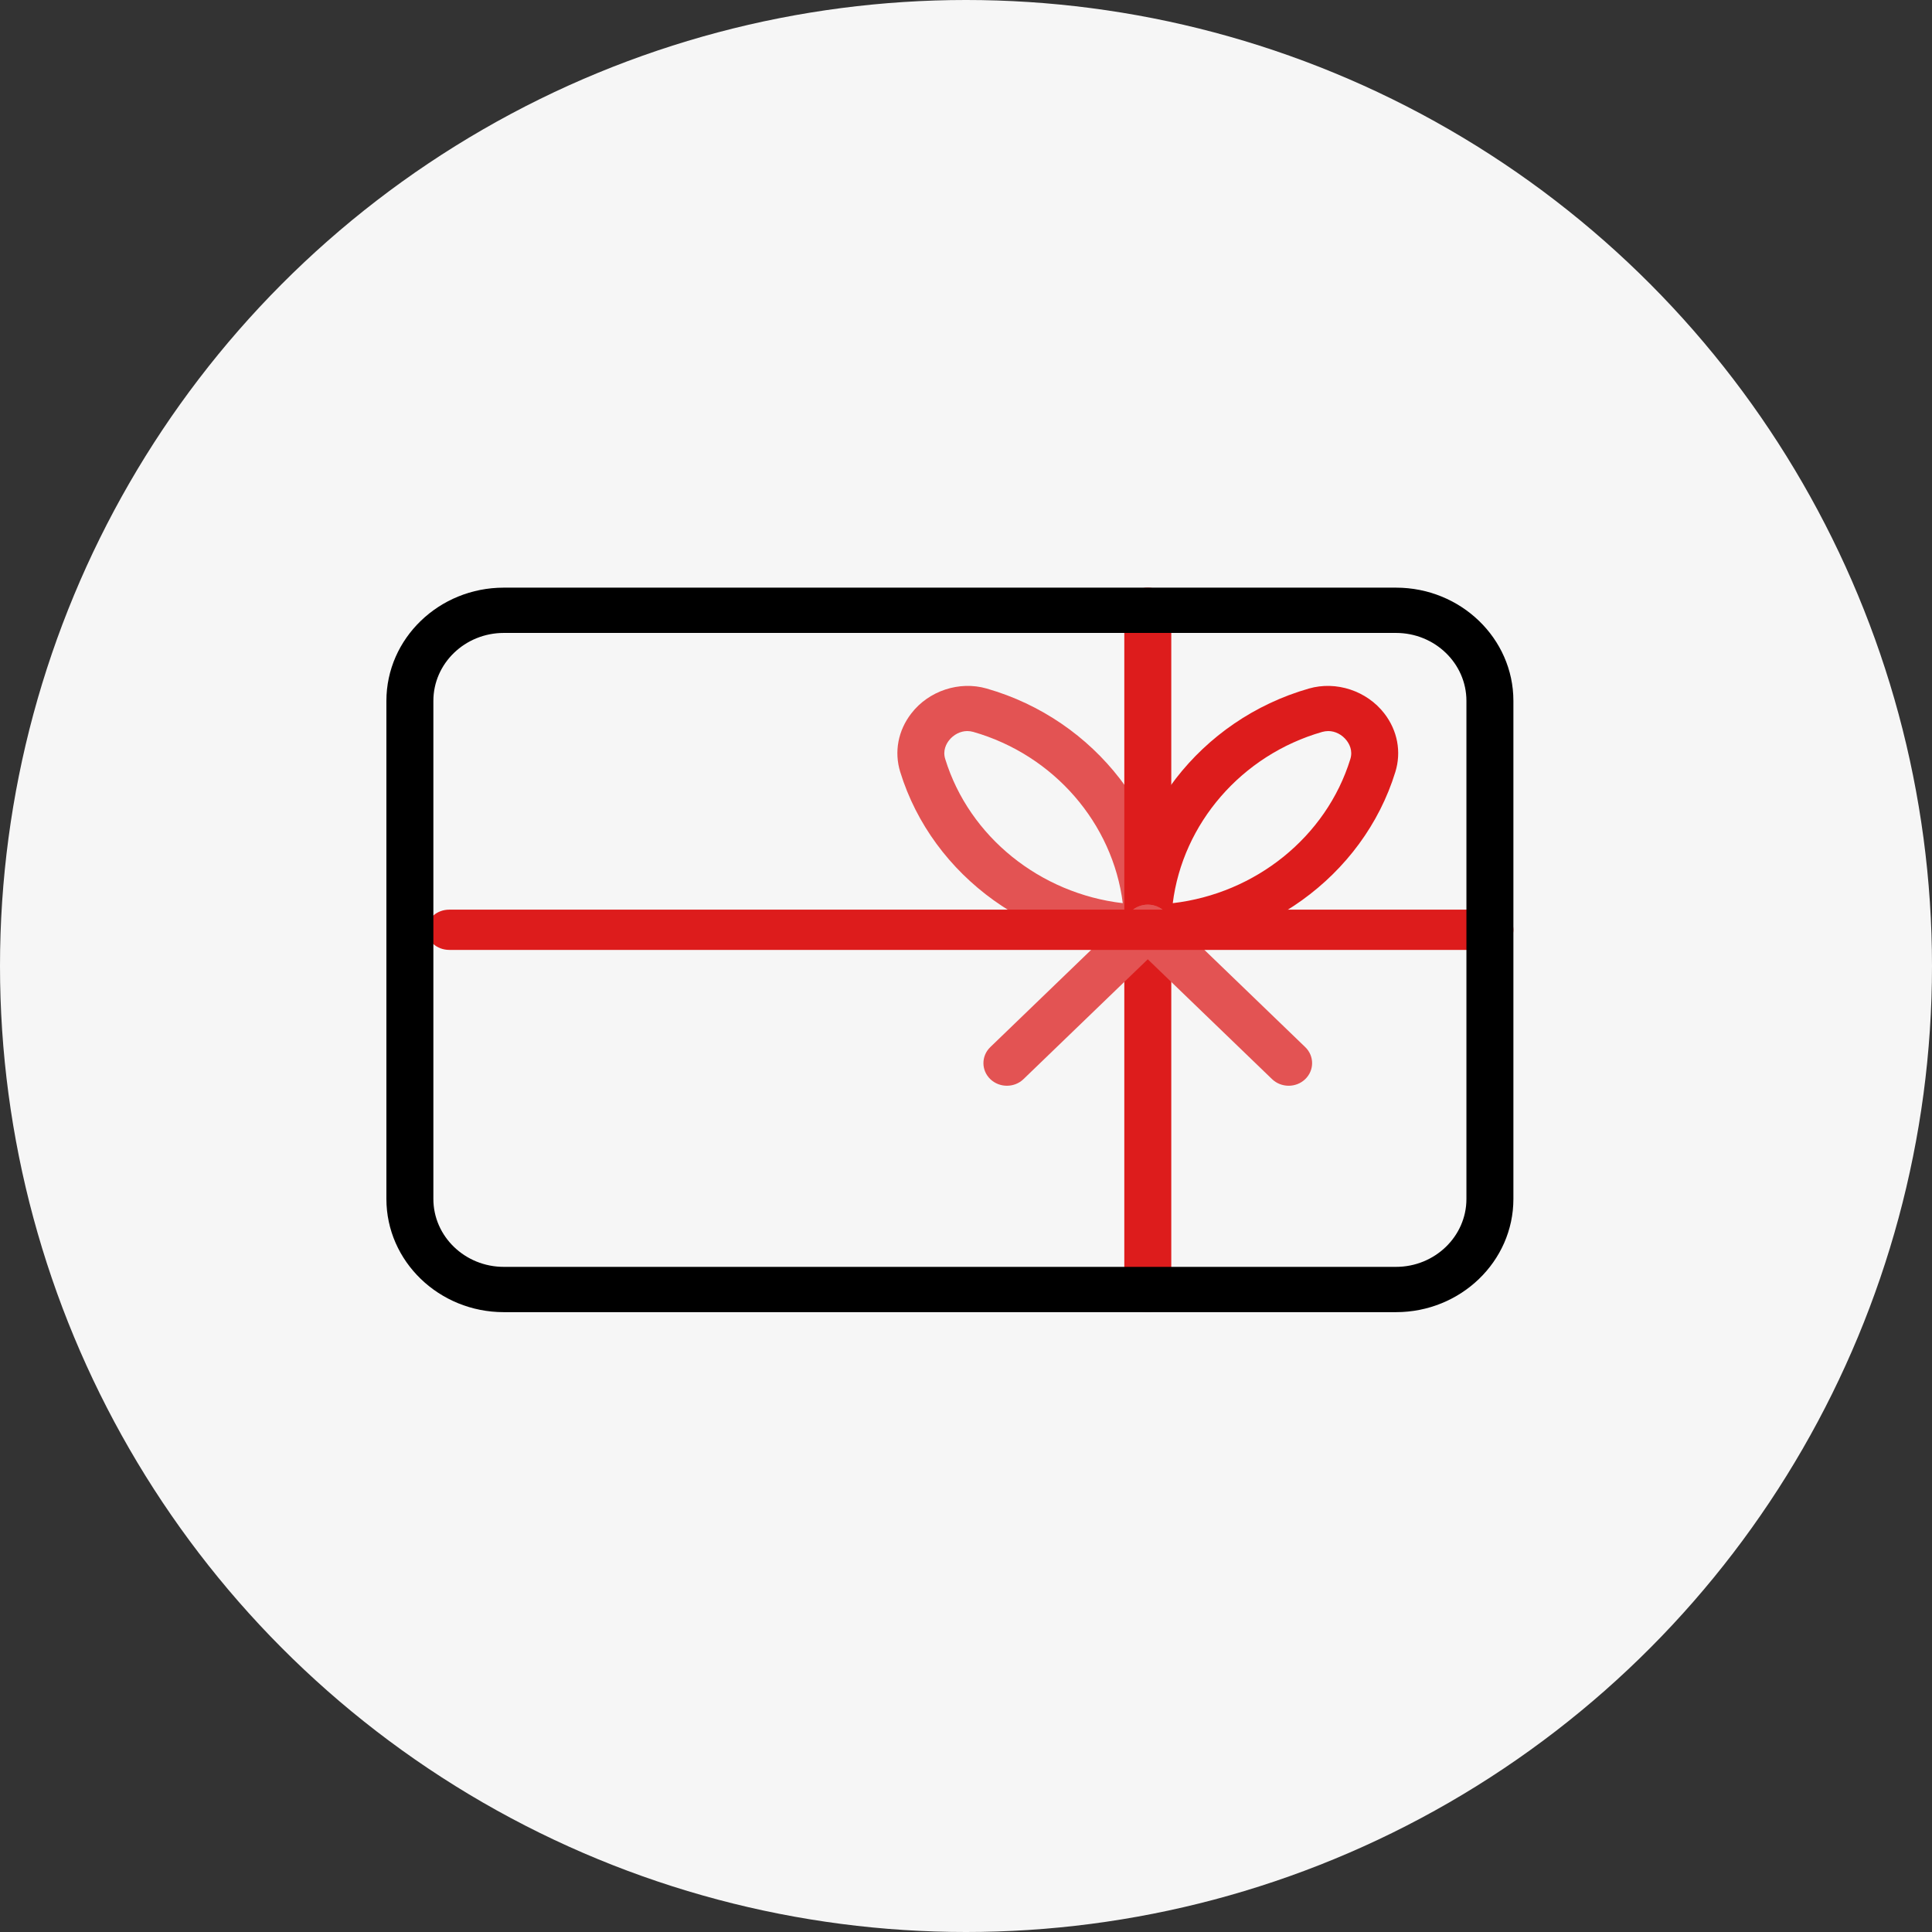
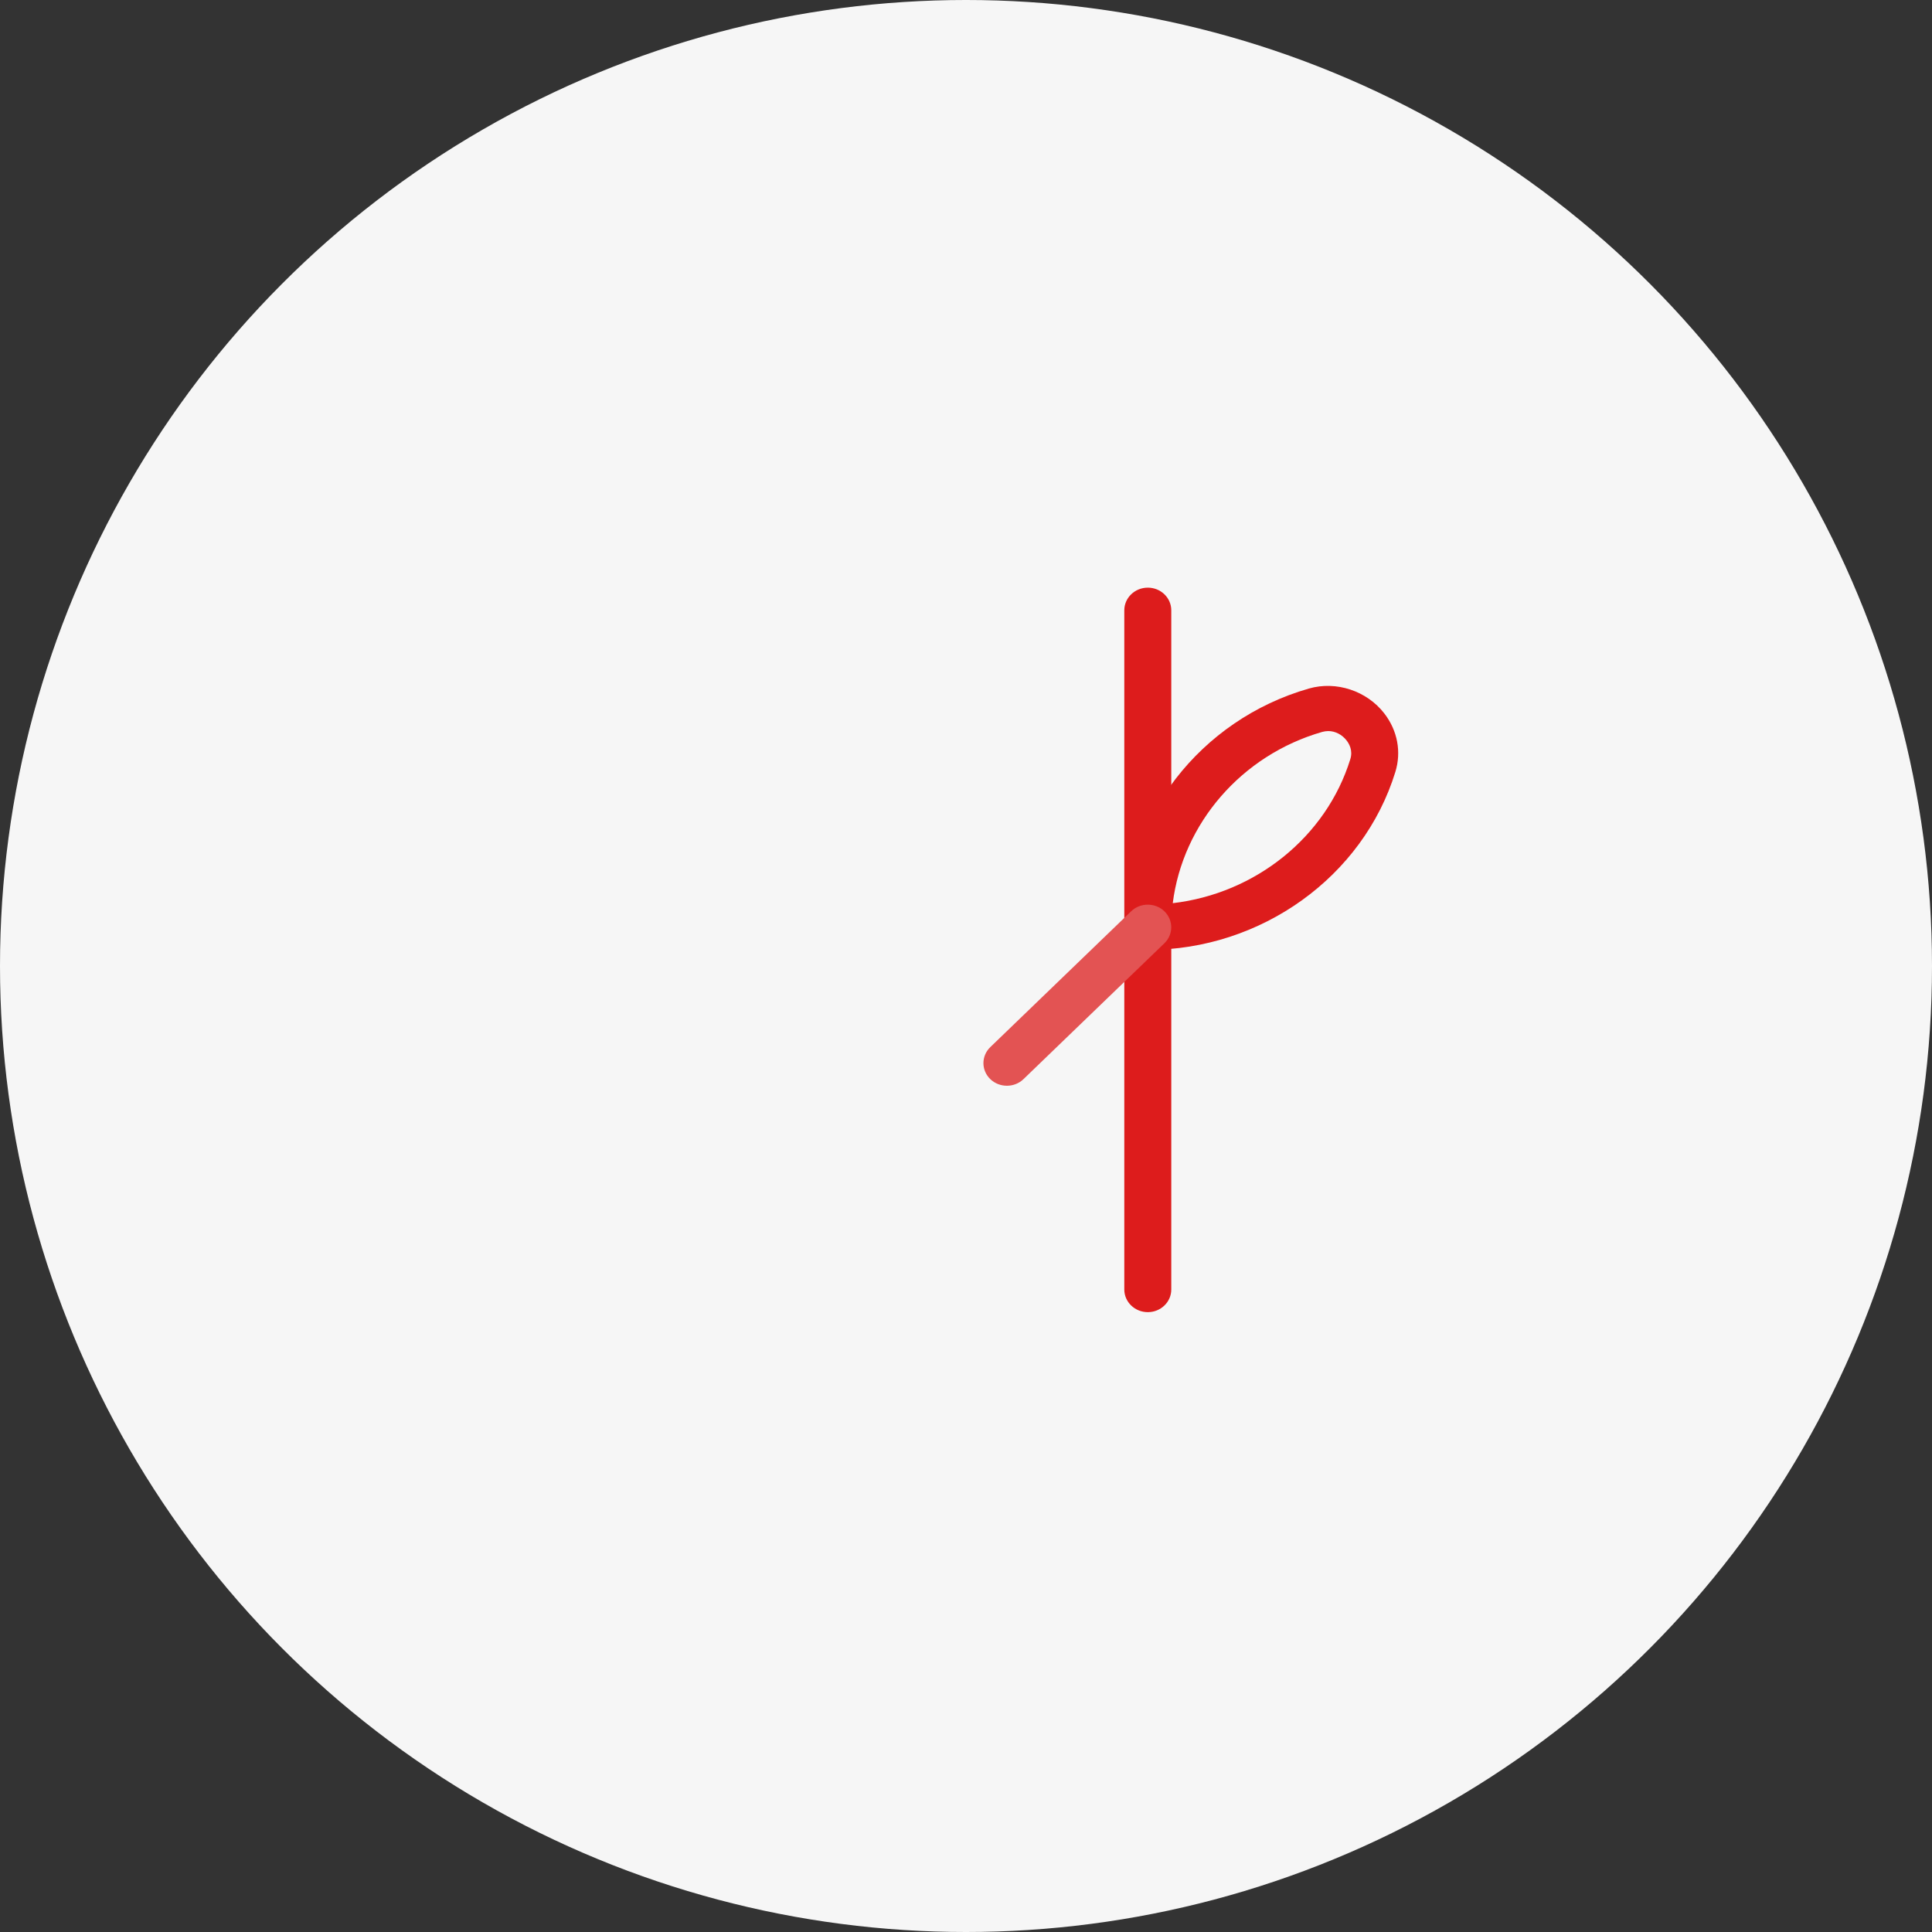
<svg xmlns="http://www.w3.org/2000/svg" width="48" height="48" viewBox="0 0 48 48" fill="none">
  <rect x="0" y="0" width="48" height="48" fill="#333333" stroke="none" />
  <circle cx="24" cy="24" r="24" fill="#F6F6F6" />
-   <path d="M28.517 23.6C25.698 23.6 23.169 21.782 22.366 19.179C22.212 18.679 22.312 18.149 22.642 17.724C23.072 17.165 23.833 16.91 24.515 17.107C27.215 17.881 29.1 20.32 29.1 23.038C29.1 23.348 28.839 23.6 28.517 23.6ZM24.033 18.163C23.861 18.163 23.689 18.251 23.576 18.397C23.513 18.478 23.417 18.646 23.484 18.858C24.081 20.794 25.845 22.2 27.895 22.439C27.648 20.464 26.191 18.76 24.181 18.184C24.133 18.171 24.082 18.163 24.033 18.163Z" fill="#E35353" />
  <path d="M28.517 23.6C28.195 23.6 27.933 23.348 27.933 23.038C27.933 20.32 29.819 17.881 32.518 17.107C33.201 16.91 33.96 17.166 34.392 17.724C34.721 18.149 34.821 18.68 34.667 19.179C33.865 21.782 31.335 23.6 28.517 23.6ZM33 18.163C32.951 18.163 32.901 18.171 32.851 18.184C30.843 18.76 29.385 20.462 29.137 22.439C31.187 22.201 32.952 20.795 33.549 18.858C33.615 18.645 33.519 18.478 33.456 18.397C33.344 18.251 33.173 18.163 33 18.163Z" fill="#DD1C1C" />
  <path d="M28.517 32.6C28.195 32.6 27.933 32.348 27.933 32.038V15.163C27.933 14.852 28.195 14.6 28.517 14.6C28.839 14.6 29.1 14.852 29.1 15.163V32.038C29.1 32.348 28.839 32.6 28.517 32.6Z" fill="#DD1C1C" />
  <path d="M25.017 26.975C24.867 26.975 24.718 26.92 24.604 26.811C24.376 26.591 24.376 26.235 24.604 26.015L28.104 22.64C28.331 22.421 28.701 22.421 28.928 22.64C29.156 22.86 29.156 23.216 28.928 23.436L25.428 26.811C25.315 26.92 25.166 26.975 25.017 26.975Z" fill="#E35353" />
-   <path d="M32.017 26.975C31.867 26.975 31.718 26.92 31.604 26.811L28.104 23.436C27.876 23.216 27.876 22.86 28.104 22.64C28.331 22.421 28.701 22.421 28.928 22.64L32.428 26.015C32.656 26.235 32.656 26.591 32.428 26.811C32.315 26.92 32.166 26.975 32.017 26.975Z" fill="#E35353" />
-   <path d="M37.038 23.6H11.163C10.852 23.6 10.6 23.376 10.6 23.1C10.6 22.824 10.852 22.6 11.163 22.6H37.038C37.348 22.6 37.6 22.824 37.6 23.1C37.6 23.376 37.348 23.6 37.038 23.6Z" fill="#DD1C1C" />
-   <path d="M34.683 32.6H12.517C10.908 32.6 9.6 31.338 9.6 29.788V17.413C9.6 15.862 10.908 14.6 12.517 14.6H34.683C36.292 14.6 37.6 15.862 37.6 17.413V29.788C37.6 31.338 36.292 32.6 34.683 32.6ZM12.517 15.725C11.552 15.725 10.767 16.482 10.767 17.413V29.788C10.767 30.718 11.552 31.475 12.517 31.475H34.683C35.648 31.475 36.433 30.718 36.433 29.788V17.413C36.433 16.482 35.648 15.725 34.683 15.725H12.517Z" fill="black" />
</svg>